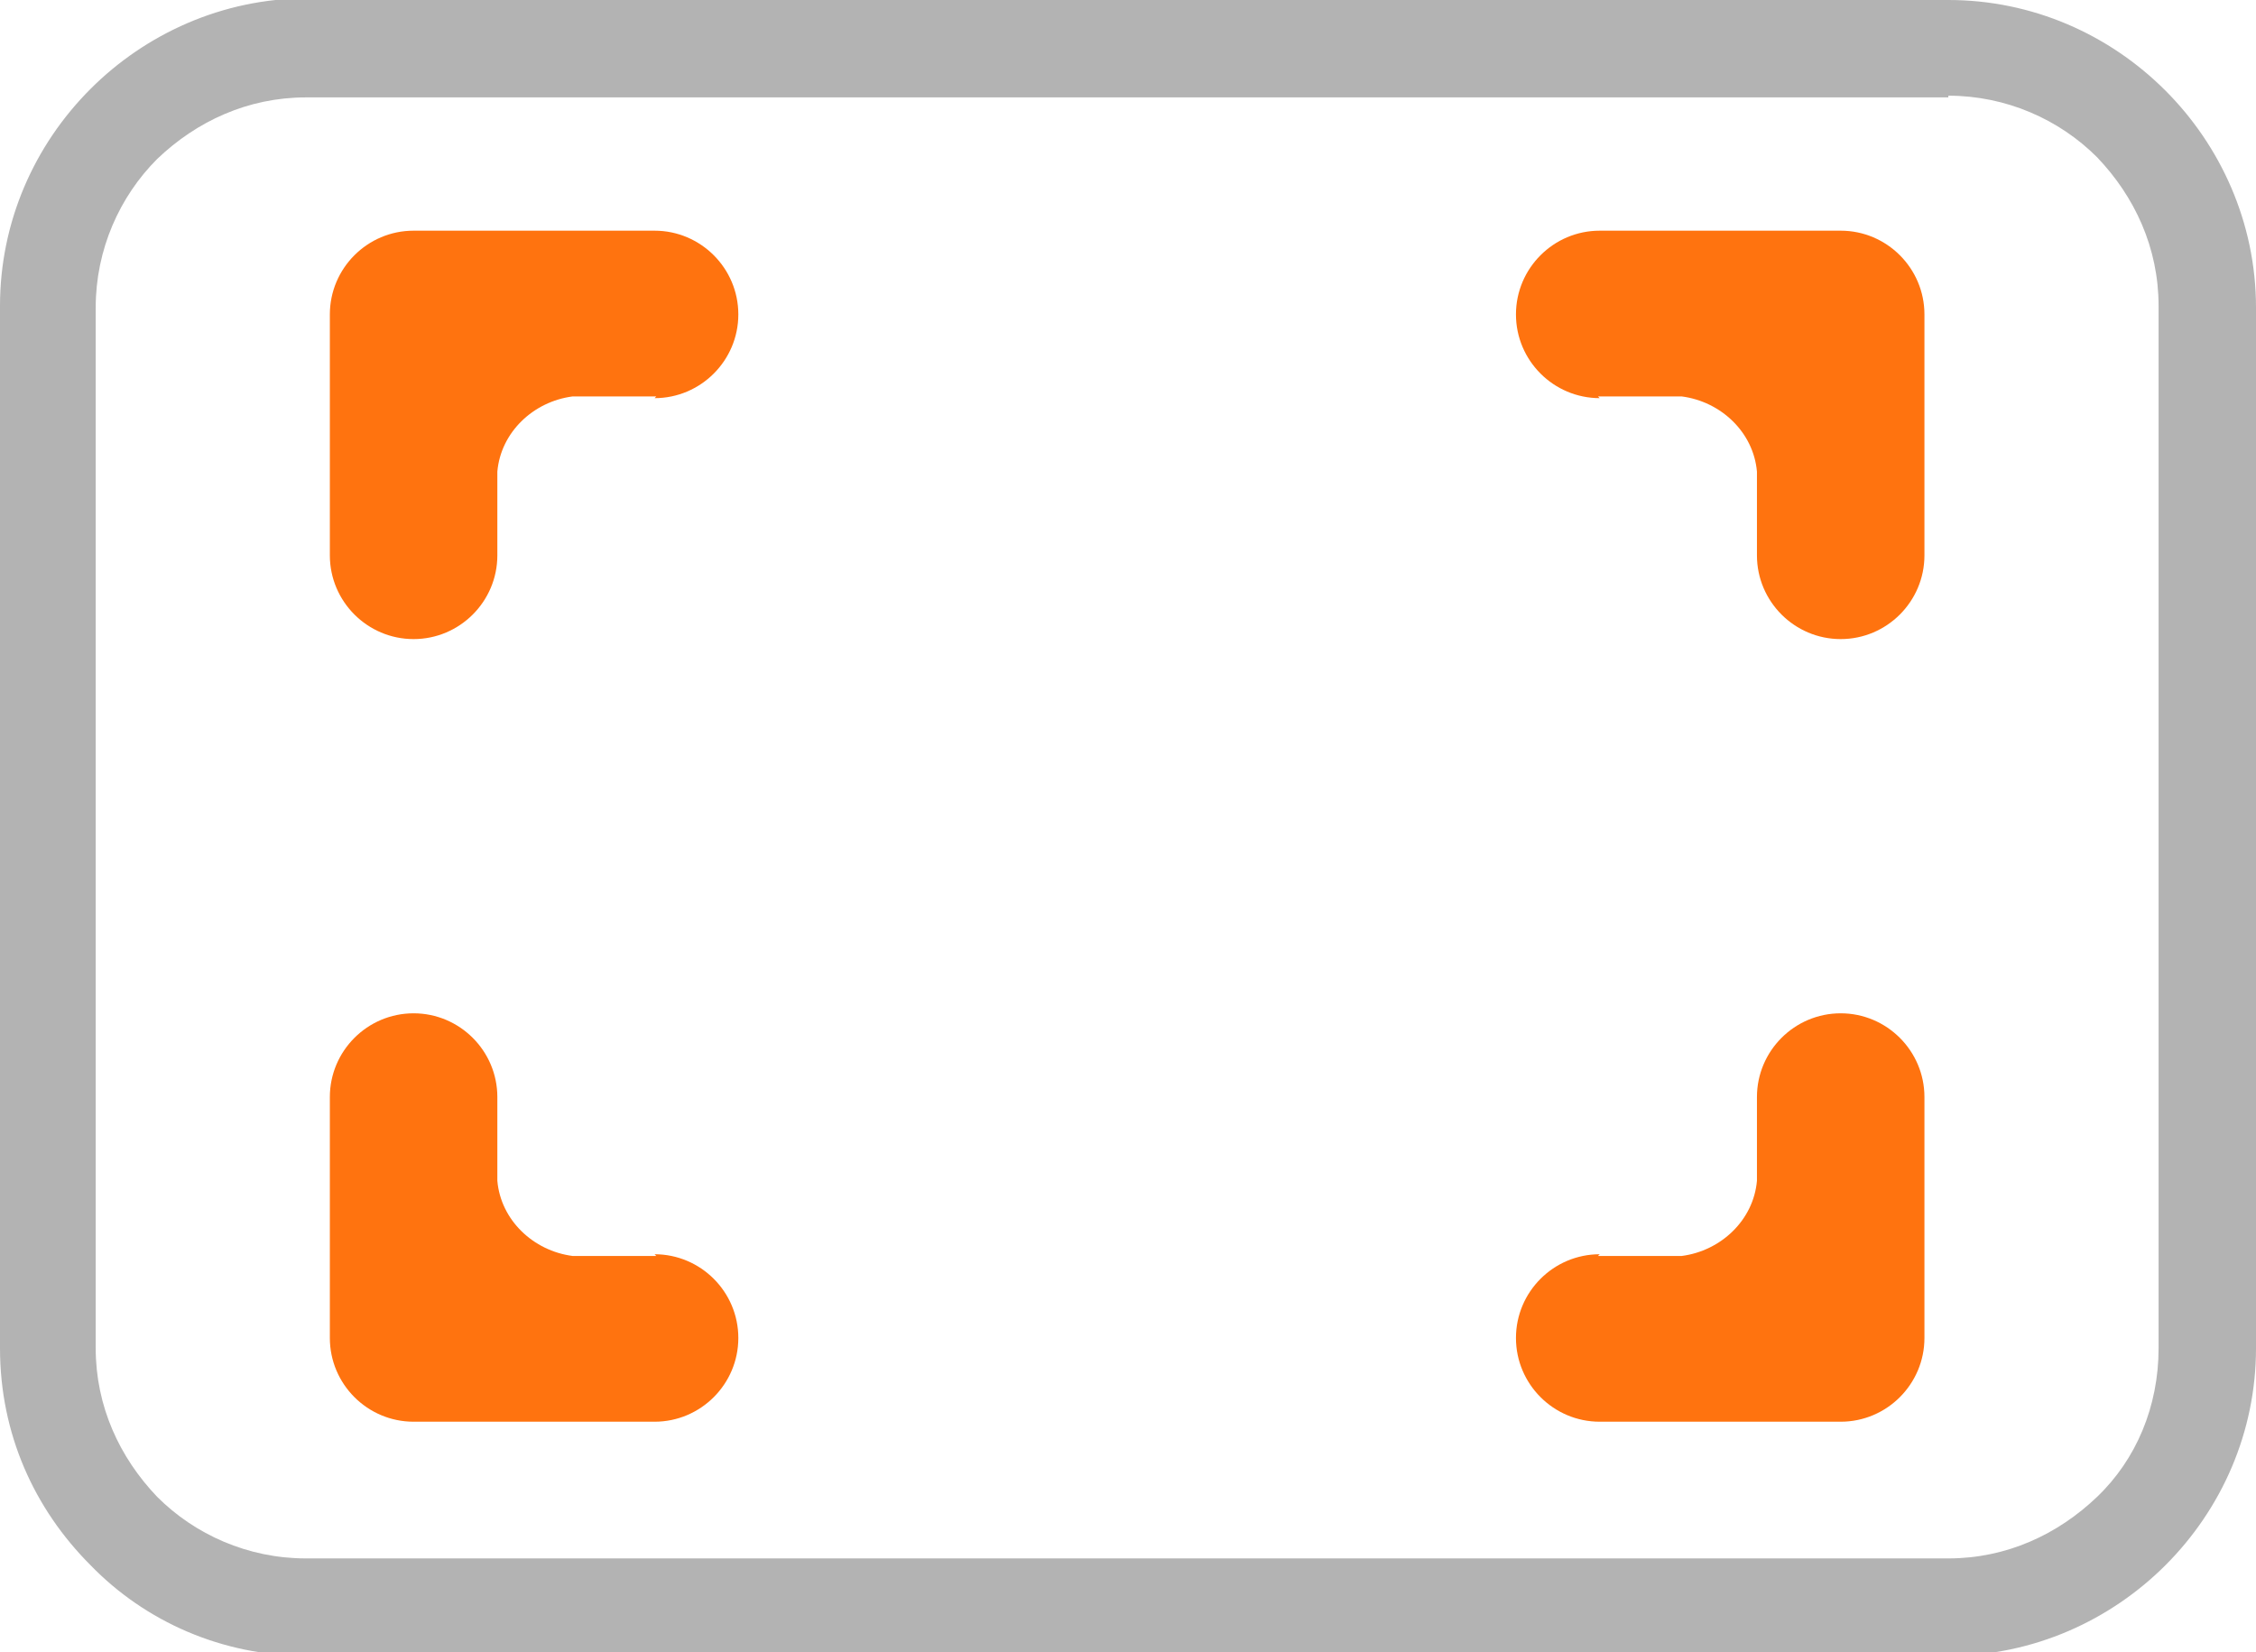
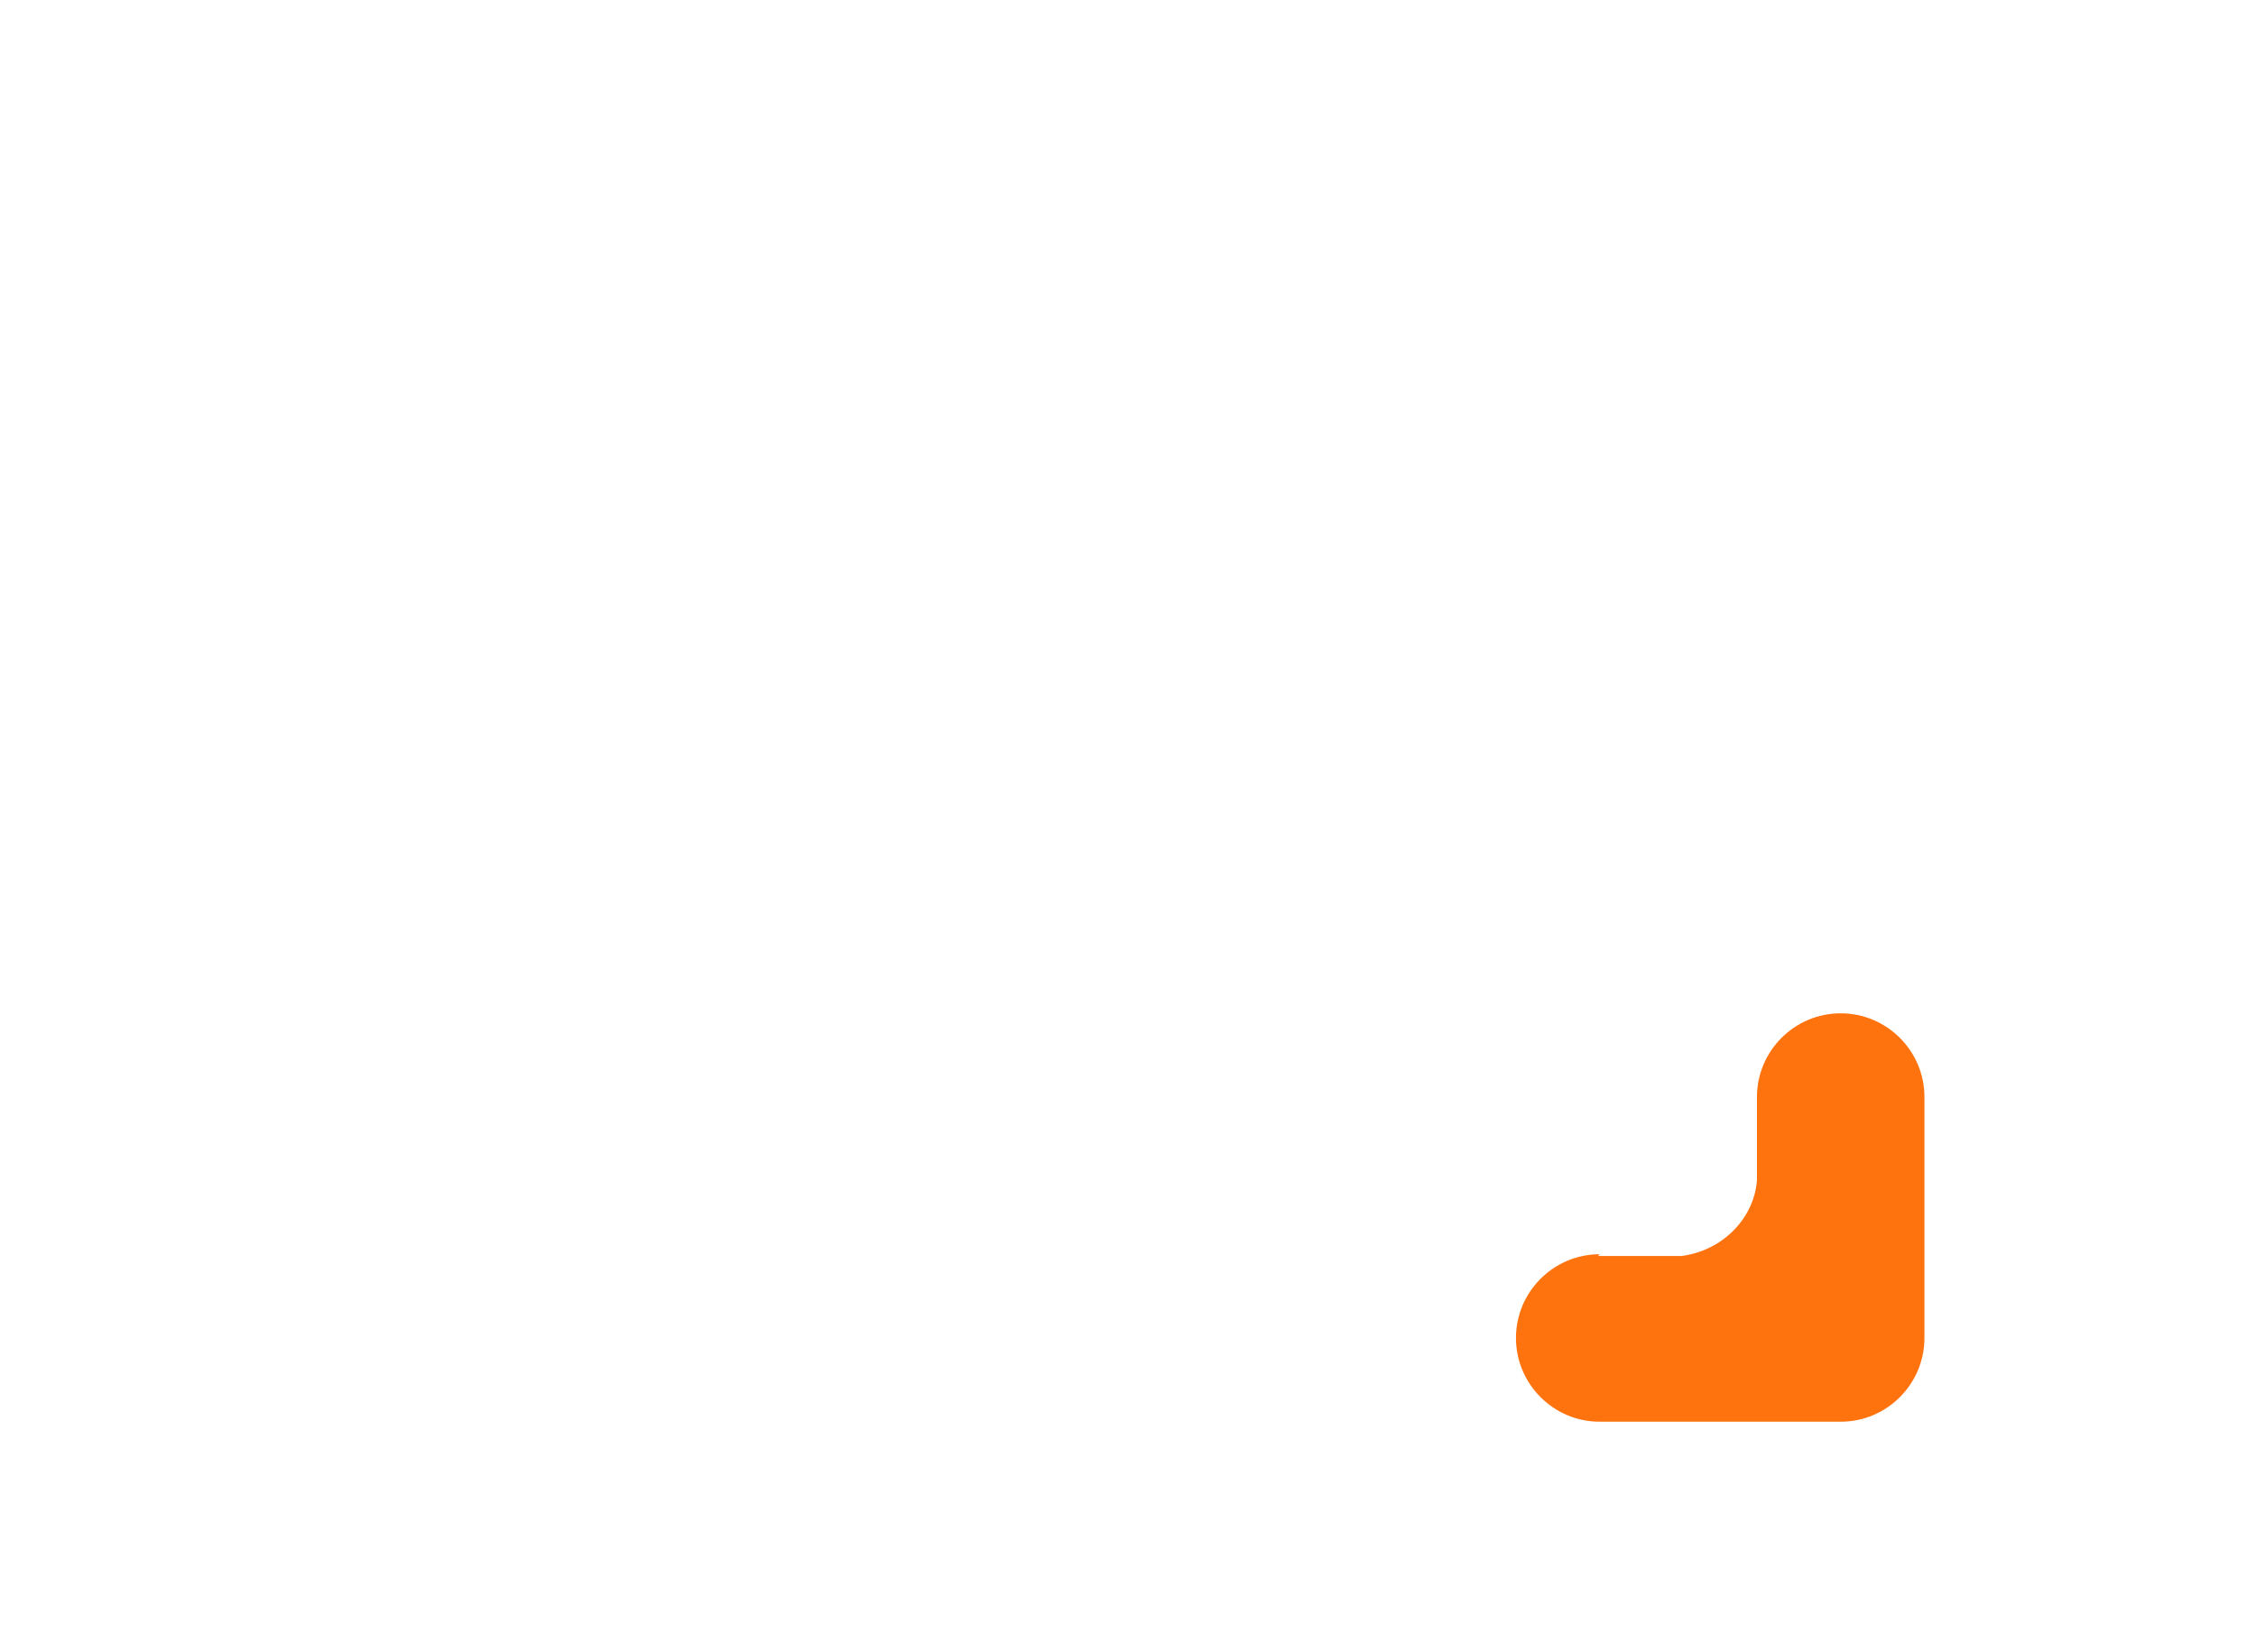
<svg xmlns="http://www.w3.org/2000/svg" id="Layer_2" viewBox="0 0 13.2 9.67">
  <g id="Layer_1-2">
-     <path d="m11.4.57H1.79c-.34,0-.64.14-.87.36-.22.22-.36.53-.36.87v6.09c0,.34.14.64.36.87.22.22.53.36.87.36h9.61c.34,0,.64-.14.87-.36s.36-.53.36-.87V1.79c0-.34-.14-.64-.36-.87-.22-.22-.53-.36-.87-.36h0ZM1.79,0h9.61c.49,0,.94.2,1.27.53.32.32.53.77.53,1.27v6.09c0,.49-.2.94-.53,1.27-.32.32-.77.53-1.27.53H1.79c-.49,0-.94-.2-1.26-.53-.33-.33-.53-.77-.53-1.27V1.79c0-.49.2-.94.53-1.27.32-.32.77-.53,1.27-.53h0Z" fill="#b3b3b3" stroke-width="0" />
-     <path d="m3.83,7.34c.27,0,.49.22.49.49s-.22.49-.49.49h-1.41c-.27,0-.49-.22-.49-.49v-1.41c0-.27.22-.49.49-.49s.49.22.49.49v.49c.02.23.21.41.44.44h.49Z" fill="#ff730f" fill-rule="evenodd" stroke-width="0" />
-     <path d="m3.83,2.33c.27,0,.49-.22.49-.49s-.22-.49-.49-.49h-1.41c-.27,0-.49.22-.49.49v1.41c0,.27.22.49.49.49s.49-.22.49-.49v-.49c.02-.23.21-.41.44-.44h.49Z" fill="#ff730f" fill-rule="evenodd" stroke-width="0" />
    <path d="m9.36,7.34c-.27,0-.49.22-.49.49s.22.49.49.49h1.41c.27,0,.49-.22.49-.49v-1.41c0-.27-.22-.49-.49-.49s-.49.22-.49.49v.49c-.02.23-.21.41-.44.44h-.49Z" fill="#ff730f" fill-rule="evenodd" stroke-width="0" />
-     <path d="m9.36,2.33c-.27,0-.49-.22-.49-.49s.22-.49.49-.49h1.41c.27,0,.49.22.49.49v1.41c0,.27-.22.49-.49.49s-.49-.22-.49-.49v-.49c-.02-.23-.21-.41-.44-.44h-.49Z" fill="#ff730f" fill-rule="evenodd" stroke-width="0" />
  </g>
</svg>